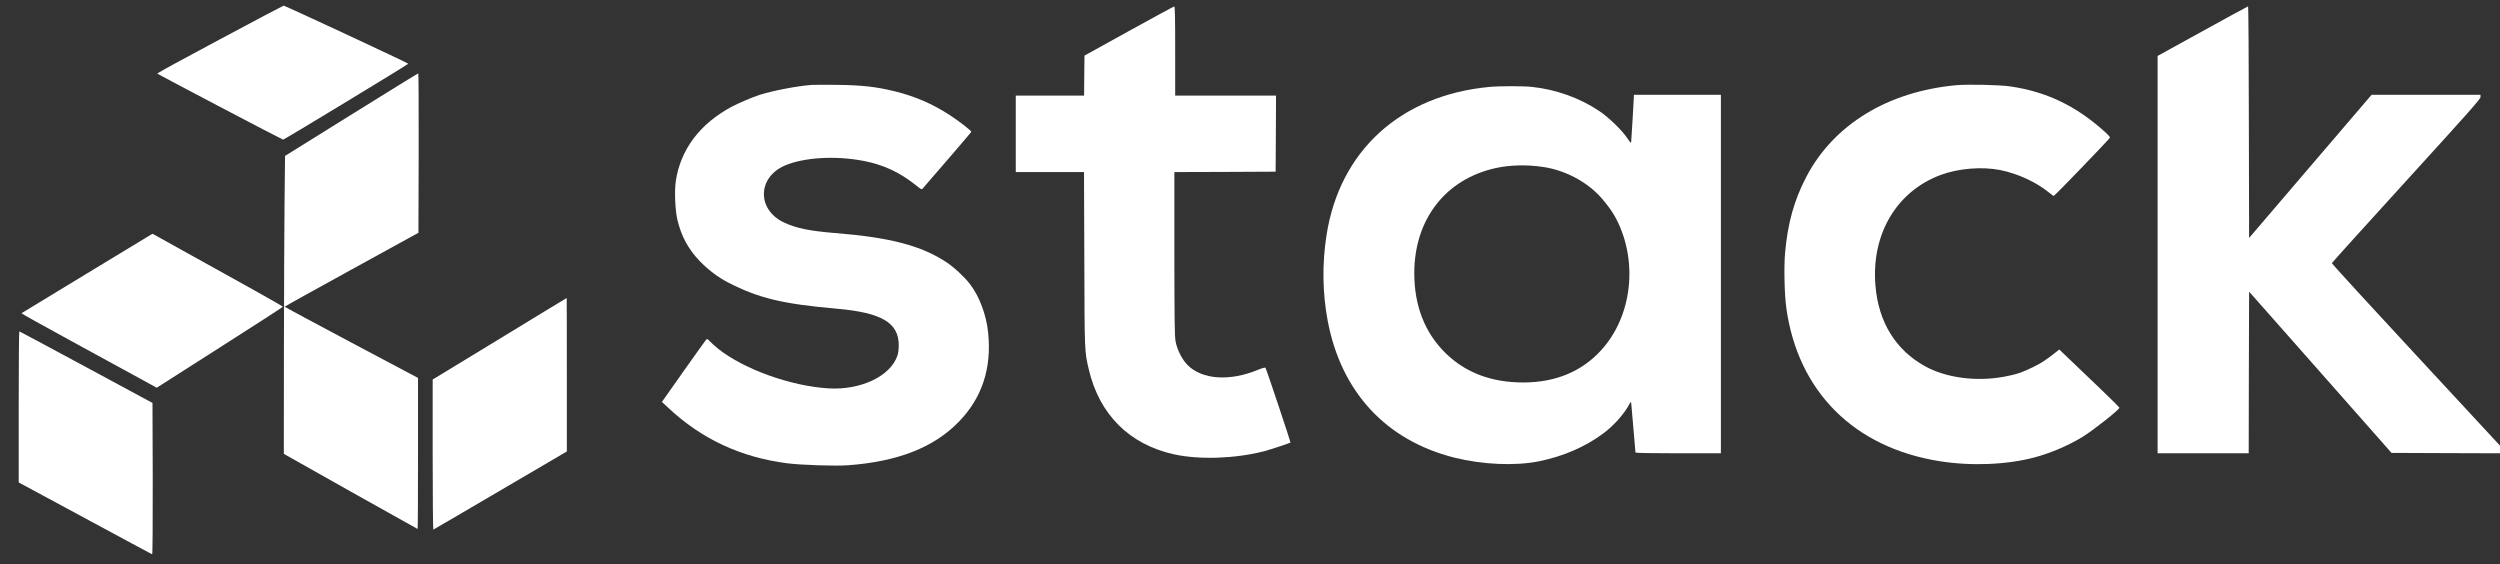
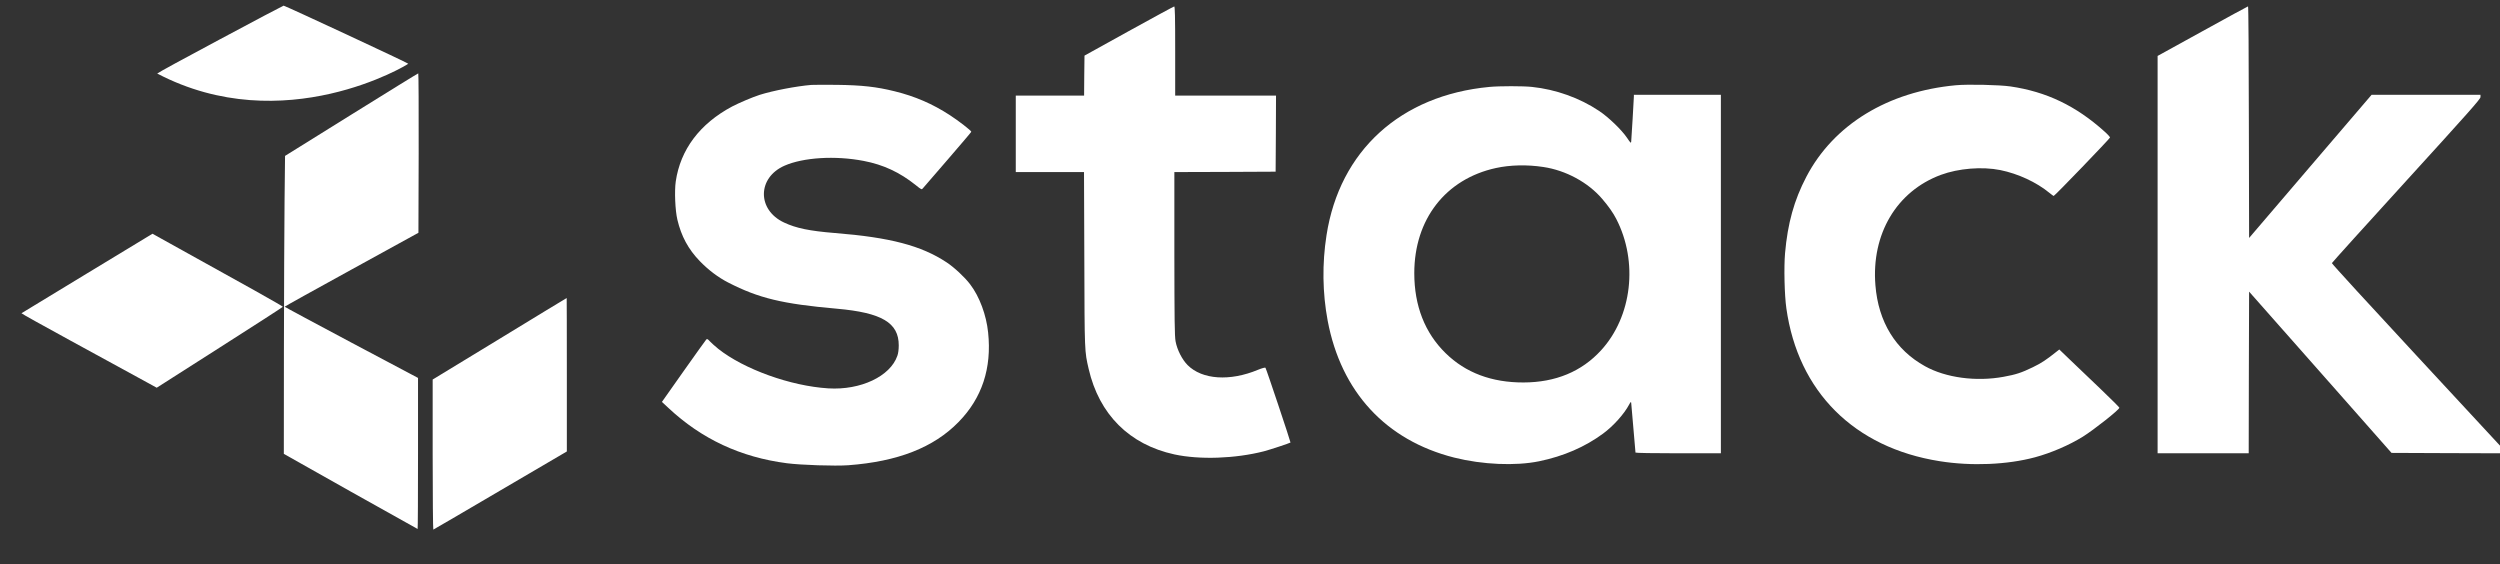
<svg xmlns="http://www.w3.org/2000/svg" width="164" height="37" viewBox="0 0 164 37" fill="none">
  <rect x="0" y="0" width="164" height="37" fill="#333333" stroke="none" />
  <g clip-path="url(#clip0_103_61)">
-     <path d="M14.421 2.582C12.153 3.789 10.302 4.803 10.313 4.824C10.323 4.86 18.454 9.13 18.572 9.161C18.619 9.177 26.782 4.223 26.782 4.181C26.782 4.134 18.689 0.366 18.604 0.371C18.572 0.376 16.683 1.369 14.421 2.582Z" fill="white" />
+     <path d="M14.421 2.582C12.153 3.789 10.302 4.803 10.313 4.824C18.619 9.177 26.782 4.223 26.782 4.181C26.782 4.134 18.689 0.366 18.604 0.371C18.572 0.376 16.683 1.369 14.421 2.582Z" fill="white" />
    <path d="M74.051 2.038L71.143 3.648L71.127 4.959L71.117 6.271H68.876H66.635V8.78V11.288H68.876H71.111L71.132 17.021C71.148 23.135 71.148 23.036 71.415 24.196C72.103 27.186 74.088 29.166 77.038 29.809C78.703 30.169 81.034 30.086 82.912 29.605C83.307 29.501 84.582 29.082 84.657 29.03C84.678 29.009 83.062 24.17 83.014 24.123C82.987 24.097 82.779 24.154 82.523 24.259C80.682 25.027 78.863 24.907 77.908 23.951C77.545 23.585 77.22 22.947 77.118 22.393C77.054 22.048 77.044 21.019 77.038 16.634V11.288L80.362 11.278L83.681 11.262L83.697 8.764L83.707 6.271H80.4H77.092V3.345C77.092 1.035 77.076 0.418 77.028 0.423C76.99 0.428 75.651 1.155 74.051 2.038Z" fill="white" />
    <path d="M144.49 2.043L141.539 3.669V16.702V29.736H144.527H147.515L147.525 24.437L147.541 19.132L152.215 24.421L156.883 29.71L160.441 29.725L164 29.736V29.485V29.234L158.478 23.276C155.442 20.005 152.962 17.298 152.972 17.261C152.978 17.23 155.176 14.795 157.854 11.858C161.925 7.39 162.72 6.496 162.72 6.37V6.219H159.15H155.576L151.559 10.912L147.541 15.61L147.525 8.011C147.52 3.836 147.499 0.418 147.472 0.418C147.451 0.418 146.106 1.15 144.49 2.043Z" fill="white" />
    <path d="M23.047 7.52L18.699 10.227L18.667 13.175C18.651 14.795 18.63 19.195 18.625 22.947L18.619 29.773L22.994 32.239C25.406 33.593 27.385 34.701 27.396 34.701C27.412 34.701 27.422 32.469 27.422 29.746V24.792L23.047 22.472C20.641 21.191 18.673 20.136 18.673 20.12C18.673 20.104 20.647 19.007 23.064 17.68L27.449 15.27L27.465 10.039C27.47 7.16 27.46 4.808 27.438 4.813C27.412 4.813 25.438 6.031 23.047 7.52Z" fill="white" />
    <path d="M53.217 5.571C52.23 5.655 50.726 5.942 49.83 6.224C49.371 6.37 48.474 6.752 48.026 6.987C45.908 8.116 44.633 9.814 44.329 11.905C44.238 12.537 44.292 13.807 44.436 14.413C44.692 15.495 45.151 16.347 45.903 17.126C46.468 17.711 47.119 18.202 47.776 18.537C49.771 19.561 51.323 19.937 54.898 20.251C57.848 20.512 58.958 21.171 58.958 22.655C58.958 22.916 58.926 23.183 58.867 23.339C58.403 24.688 56.456 25.607 54.338 25.477C51.873 25.325 48.816 24.228 47.119 22.885C46.901 22.707 46.65 22.482 46.559 22.383C46.426 22.237 46.388 22.216 46.33 22.273C46.292 22.31 45.626 23.245 44.841 24.353L43.422 26.365L43.849 26.762C46.026 28.8 48.592 29.997 51.622 30.389C52.556 30.509 54.775 30.582 55.645 30.52C58.889 30.279 61.247 29.36 62.879 27.687C64.421 26.114 65.067 24.154 64.821 21.813C64.704 20.664 64.256 19.456 63.642 18.652C63.301 18.197 62.591 17.533 62.095 17.209C60.436 16.112 58.387 15.573 54.764 15.286C53.105 15.15 52.23 14.973 51.43 14.596C49.659 13.765 49.675 11.659 51.462 10.87C52.694 10.327 54.791 10.196 56.658 10.556C57.944 10.802 59.022 11.304 60.068 12.14C60.457 12.454 60.462 12.454 60.548 12.344C60.596 12.286 61.327 11.44 62.175 10.462C63.018 9.485 63.717 8.665 63.717 8.644C63.722 8.576 62.874 7.917 62.308 7.552C61.177 6.815 60.014 6.313 58.691 5.989C57.491 5.691 56.541 5.587 54.898 5.566C54.119 5.56 53.367 5.56 53.217 5.571Z" fill="white" />
    <path d="M128.308 5.592C123.838 6.005 120.284 8.179 118.497 11.596C117.692 13.133 117.27 14.654 117.099 16.613C117.019 17.528 117.062 19.367 117.185 20.224C117.953 25.691 121.629 29.365 127.236 30.253C129.322 30.588 131.68 30.488 133.499 29.997C134.561 29.71 135.745 29.198 136.631 28.649C137.367 28.189 139.032 26.872 139.032 26.747C139.032 26.72 138.472 26.161 137.794 25.513C137.111 24.865 136.22 24.013 135.82 23.627L135.089 22.926L134.897 23.078C134.23 23.611 133.921 23.815 133.35 24.092C132.608 24.452 132.24 24.573 131.429 24.719C129.631 25.048 127.641 24.782 126.281 24.024C124.344 22.953 123.219 21.118 123.027 18.709C122.755 15.349 124.419 12.548 127.321 11.471C128.484 11.043 130.021 10.917 131.221 11.157C132.379 11.393 133.585 11.947 134.449 12.657C134.582 12.767 134.705 12.856 134.721 12.856C134.785 12.856 138.418 9.083 138.418 9.02C138.418 8.983 138.253 8.801 138.045 8.618C136.183 6.945 134.246 6.015 131.883 5.67C131.168 5.566 129.098 5.519 128.308 5.592Z" fill="white" />
    <path d="M97.707 5.702C91.875 6.25 87.879 9.893 87.02 15.427C86.727 17.298 86.754 19.211 87.095 21.035C87.975 25.707 90.91 28.884 95.396 30.018C97.248 30.483 99.414 30.577 100.966 30.259C102.567 29.929 103.97 29.323 105.16 28.445C105.832 27.954 106.547 27.154 106.867 26.548C106.963 26.37 106.995 26.339 107.006 26.417C107.022 26.543 107.288 29.621 107.288 29.689C107.288 29.715 108.462 29.736 110.089 29.736H112.89V17.977V6.219H110.036H107.182V6.334C107.182 6.459 107.027 9.078 107.006 9.302C106.995 9.412 106.958 9.375 106.733 9.041C106.381 8.518 105.512 7.682 104.898 7.275C103.634 6.428 102.06 5.864 100.502 5.702C99.915 5.639 98.363 5.639 97.707 5.702ZM101.238 10.954C102.721 11.173 104.183 11.967 105.106 13.049C105.512 13.52 105.826 13.969 106.024 14.356C107.48 17.173 107.064 20.758 105.032 22.979C103.756 24.374 102.049 25.085 99.942 25.09C97.851 25.095 96.138 24.452 94.826 23.162C93.471 21.834 92.777 20.063 92.777 17.92C92.777 14.387 94.831 11.743 98.133 11.022C99.067 10.818 100.177 10.792 101.238 10.954Z" fill="white" />
    <path d="M5.719 17.93C3.366 19.357 1.424 20.538 1.408 20.549C1.392 20.564 2.817 21.358 4.572 22.315C6.327 23.276 8.328 24.369 9.021 24.745L10.281 25.435L14.41 22.801C16.683 21.353 18.545 20.151 18.555 20.125C18.566 20.089 16.235 18.782 10.51 15.615L10.003 15.333L5.719 17.93Z" fill="white" />
    <path d="M32.773 22.226L28.383 24.897V29.83C28.383 32.542 28.404 34.753 28.425 34.742C28.452 34.737 30.431 33.577 32.827 32.171L37.185 29.616V24.583C37.185 21.813 37.18 19.545 37.175 19.55C37.164 19.55 35.185 20.752 32.773 22.226Z" fill="white" />
-     <path d="M1.227 26.694V31.648L5.58 33.995C7.976 35.291 9.961 36.357 9.982 36.362C10.009 36.373 10.025 34.225 10.019 31.408L10.003 26.433L5.655 24.087C3.265 22.796 1.291 21.74 1.27 21.74C1.243 21.74 1.227 23.966 1.227 26.694Z" fill="white" />
  </g>
  <defs>
    <clipPath id="clip0_103_61">
      <rect width="164" height="37" fill="white" />
    </clipPath>
  </defs>
</svg>